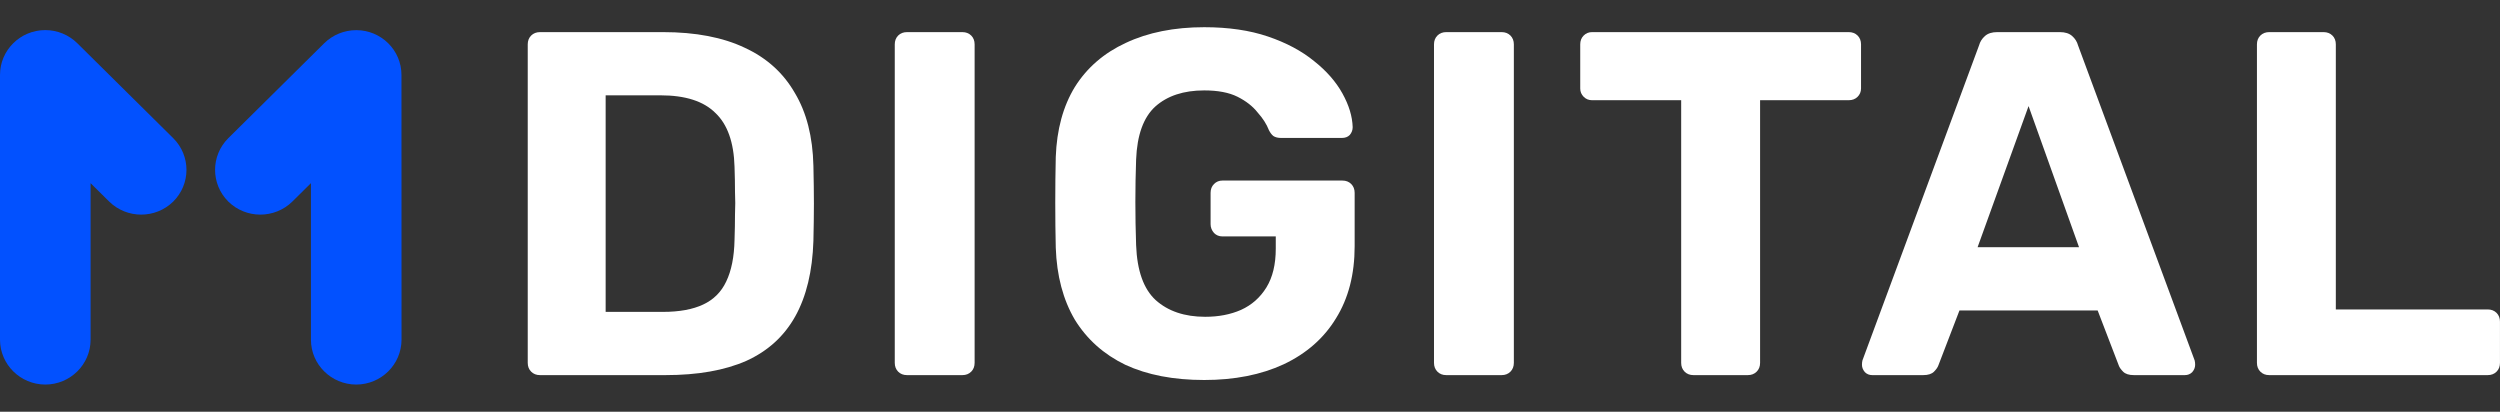
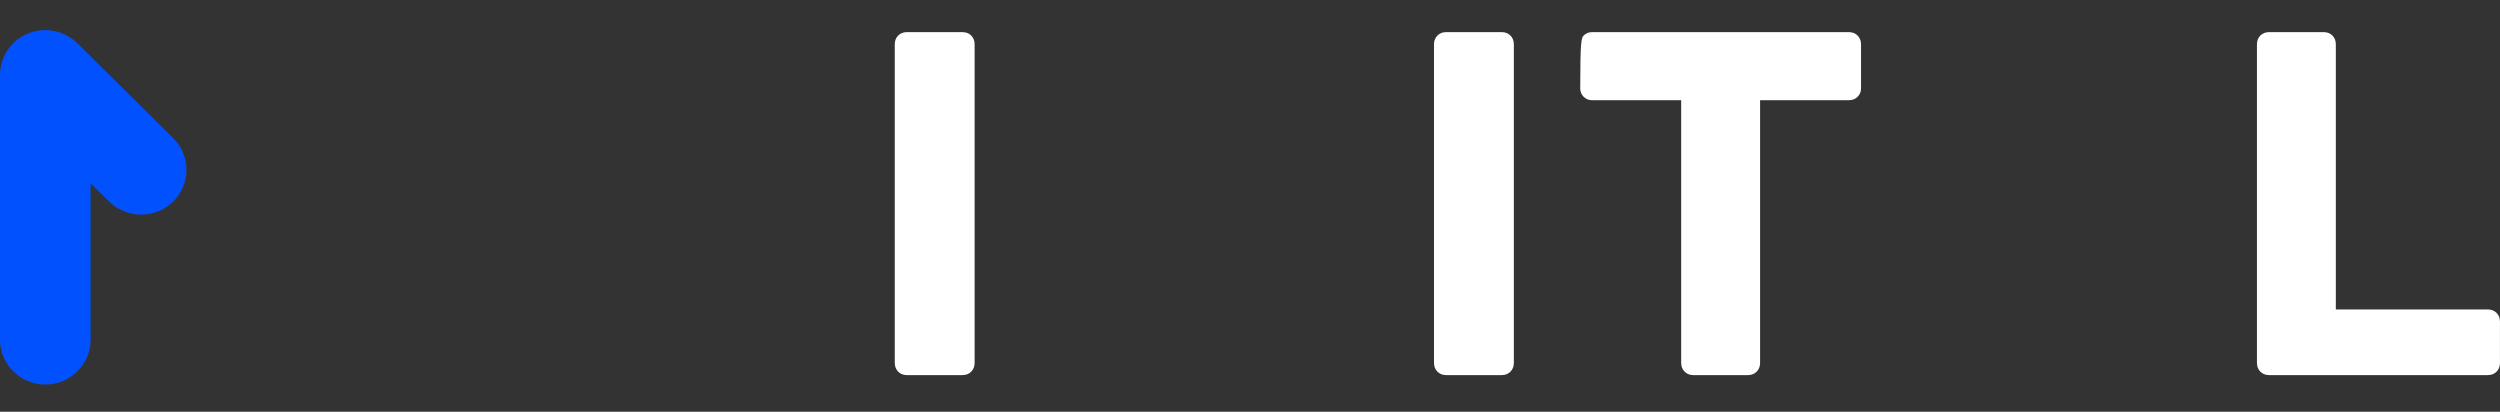
<svg xmlns="http://www.w3.org/2000/svg" width="85" height="14" viewBox="0 0 85 14" fill="none">
  <rect x="0" y="0" width="85" height="14" fill="#333333" stroke="none" />
-   <path d="M13.65 2.549C13.651 1.709 12.963 1.026 12.114 1.025C11.705 1.025 11.313 1.185 11.024 1.47L7.762 4.698C7.163 5.294 7.163 6.257 7.762 6.853C8.364 7.445 9.337 7.445 9.94 6.853L10.572 6.227V11.552C10.574 12.393 11.262 13.073 12.112 13.075C12.961 13.073 13.649 12.393 13.652 11.552L13.65 2.549Z" fill="#0251FF" />
  <path fill-rule="evenodd" clip-rule="evenodd" d="M3.57669e-06 2.549C-0.002 1.709 0.686 1.026 1.535 1.023C1.945 1.022 2.338 1.183 2.628 1.47L5.89 4.698C6.49 5.294 6.49 6.257 5.89 6.853C5.288 7.445 4.315 7.445 3.712 6.853L3.08 6.228V11.552C3.078 12.393 2.39 13.073 1.54 13.075C0.691 13.073 0.003 12.393 3.57669e-06 11.552V2.549Z" fill="#0251FF" />
  <path d="M77.153 12.754C77.031 12.754 76.931 12.715 76.853 12.637C76.775 12.559 76.736 12.459 76.736 12.337V1.508C76.736 1.386 76.775 1.286 76.853 1.208C76.931 1.131 77.031 1.092 77.153 1.092H79.002C79.124 1.092 79.224 1.131 79.302 1.208C79.38 1.286 79.418 1.386 79.418 1.508V10.521H84.583C84.705 10.521 84.805 10.56 84.883 10.638C84.961 10.716 84.999 10.816 84.999 10.938V12.337C84.999 12.459 84.961 12.559 84.883 12.637C84.805 12.715 84.705 12.754 84.583 12.754H77.153Z" fill="white" />
-   <path d="M63.657 12.754C63.556 12.754 63.473 12.72 63.407 12.654C63.34 12.576 63.307 12.492 63.307 12.404C63.307 12.348 63.312 12.298 63.323 12.254L67.288 1.542C67.322 1.419 67.388 1.314 67.488 1.225C67.588 1.136 67.727 1.092 67.905 1.092H70.037C70.215 1.092 70.354 1.136 70.454 1.225C70.554 1.314 70.62 1.419 70.653 1.542L74.618 12.254C74.63 12.298 74.635 12.348 74.635 12.404C74.635 12.492 74.602 12.576 74.535 12.654C74.469 12.72 74.385 12.754 74.285 12.754H72.553C72.386 12.754 72.264 12.715 72.186 12.637C72.109 12.559 72.058 12.487 72.036 12.42L71.32 10.555H66.622L65.906 12.42C65.883 12.487 65.833 12.559 65.756 12.637C65.678 12.715 65.556 12.754 65.389 12.754H63.657ZM67.238 8.405H70.687L68.971 3.607L67.238 8.405Z" fill="white" />
-   <path d="M57.577 12.754C57.455 12.754 57.355 12.715 57.277 12.637C57.199 12.559 57.16 12.459 57.16 12.337V3.407H54.128C54.017 3.407 53.923 3.369 53.845 3.291C53.767 3.213 53.728 3.119 53.728 3.008V1.508C53.728 1.386 53.767 1.286 53.845 1.208C53.923 1.131 54.017 1.092 54.128 1.092H62.858C62.98 1.092 63.08 1.131 63.158 1.208C63.236 1.286 63.275 1.386 63.275 1.508V3.008C63.275 3.119 63.236 3.213 63.158 3.291C63.08 3.369 62.98 3.407 62.858 3.407H59.843V12.337C59.843 12.459 59.804 12.559 59.726 12.637C59.648 12.715 59.548 12.754 59.426 12.754H57.577Z" fill="white" />
+   <path d="M57.577 12.754C57.455 12.754 57.355 12.715 57.277 12.637C57.199 12.559 57.16 12.459 57.16 12.337V3.407H54.128C54.017 3.407 53.923 3.369 53.845 3.291C53.767 3.213 53.728 3.119 53.728 3.008C53.728 1.386 53.767 1.286 53.845 1.208C53.923 1.131 54.017 1.092 54.128 1.092H62.858C62.98 1.092 63.08 1.131 63.158 1.208C63.236 1.286 63.275 1.386 63.275 1.508V3.008C63.275 3.119 63.236 3.213 63.158 3.291C63.08 3.369 62.98 3.407 62.858 3.407H59.843V12.337C59.843 12.459 59.804 12.559 59.726 12.637C59.648 12.715 59.548 12.754 59.426 12.754H57.577Z" fill="white" />
  <path d="M49.172 12.754C49.05 12.754 48.95 12.715 48.873 12.637C48.795 12.559 48.756 12.459 48.756 12.337V1.508C48.756 1.386 48.795 1.286 48.873 1.208C48.95 1.131 49.05 1.092 49.172 1.092H51.055C51.177 1.092 51.277 1.131 51.355 1.208C51.432 1.286 51.471 1.386 51.471 1.508V12.337C51.471 12.459 51.432 12.559 51.355 12.637C51.277 12.715 51.177 12.754 51.055 12.754H49.172Z" fill="white" />
-   <path d="M40.943 12.92C39.899 12.92 39.005 12.748 38.261 12.403C37.528 12.048 36.956 11.537 36.545 10.871C36.145 10.193 35.929 9.377 35.896 8.422C35.885 7.944 35.879 7.433 35.879 6.889C35.879 6.345 35.885 5.828 35.896 5.34C35.929 4.407 36.145 3.613 36.545 2.957C36.956 2.302 37.534 1.802 38.278 1.458C39.033 1.103 39.922 0.925 40.943 0.925C41.765 0.925 42.487 1.03 43.109 1.241C43.731 1.452 44.253 1.73 44.675 2.074C45.097 2.408 45.419 2.774 45.641 3.174C45.864 3.574 45.98 3.957 45.991 4.323C45.991 4.423 45.958 4.512 45.891 4.59C45.825 4.657 45.736 4.69 45.625 4.69H43.559C43.448 4.69 43.359 4.668 43.292 4.623C43.237 4.579 43.187 4.512 43.142 4.423C43.065 4.223 42.937 4.023 42.759 3.824C42.593 3.613 42.365 3.435 42.076 3.29C41.788 3.146 41.41 3.074 40.943 3.074C40.244 3.074 39.688 3.257 39.278 3.624C38.878 3.99 38.661 4.59 38.628 5.423C38.594 6.378 38.594 7.35 38.628 8.338C38.661 9.205 38.883 9.827 39.294 10.204C39.716 10.582 40.277 10.771 40.977 10.771C41.432 10.771 41.837 10.693 42.193 10.537C42.559 10.371 42.848 10.115 43.059 9.771C43.27 9.427 43.376 8.988 43.376 8.455V8.038H41.56C41.449 8.038 41.354 8 41.277 7.922C41.199 7.833 41.16 7.733 41.16 7.622V6.556C41.16 6.434 41.199 6.334 41.277 6.256C41.354 6.178 41.449 6.139 41.56 6.139H45.641C45.764 6.139 45.864 6.178 45.941 6.256C46.019 6.334 46.058 6.434 46.058 6.556V8.372C46.058 9.327 45.847 10.143 45.425 10.821C45.014 11.498 44.42 12.02 43.642 12.387C42.876 12.742 41.976 12.92 40.943 12.92Z" fill="white" />
  <path d="M30.838 12.754C30.716 12.754 30.616 12.715 30.538 12.637C30.461 12.559 30.422 12.459 30.422 12.337V1.508C30.422 1.386 30.461 1.286 30.538 1.208C30.616 1.131 30.716 1.092 30.838 1.092H32.721C32.843 1.092 32.943 1.131 33.021 1.208C33.099 1.286 33.137 1.386 33.137 1.508V12.337C33.137 12.459 33.099 12.559 33.021 12.637C32.943 12.715 32.843 12.754 32.721 12.754H30.838Z" fill="white" />
-   <path d="M18.36 12.754C18.238 12.754 18.138 12.715 18.06 12.637C17.982 12.559 17.943 12.459 17.943 12.337V1.508C17.943 1.386 17.982 1.286 18.06 1.208C18.138 1.131 18.238 1.092 18.36 1.092H22.541C23.652 1.092 24.579 1.27 25.324 1.625C26.068 1.969 26.634 2.48 27.023 3.158C27.423 3.824 27.634 4.651 27.656 5.64C27.667 6.129 27.673 6.556 27.673 6.923C27.673 7.289 27.667 7.711 27.656 8.189C27.623 9.222 27.417 10.077 27.04 10.754C26.662 11.432 26.107 11.937 25.373 12.27C24.64 12.592 23.724 12.754 22.625 12.754H18.36ZM20.592 10.604H22.541C23.097 10.604 23.552 10.521 23.907 10.354C24.263 10.188 24.524 9.927 24.691 9.572C24.868 9.205 24.963 8.733 24.974 8.155C24.985 7.833 24.99 7.545 24.99 7.289C25.002 7.034 25.002 6.778 24.99 6.523C24.99 6.267 24.985 5.984 24.974 5.673C24.951 4.84 24.735 4.229 24.324 3.841C23.924 3.441 23.302 3.241 22.458 3.241H20.592V10.604Z" fill="white" />
</svg>